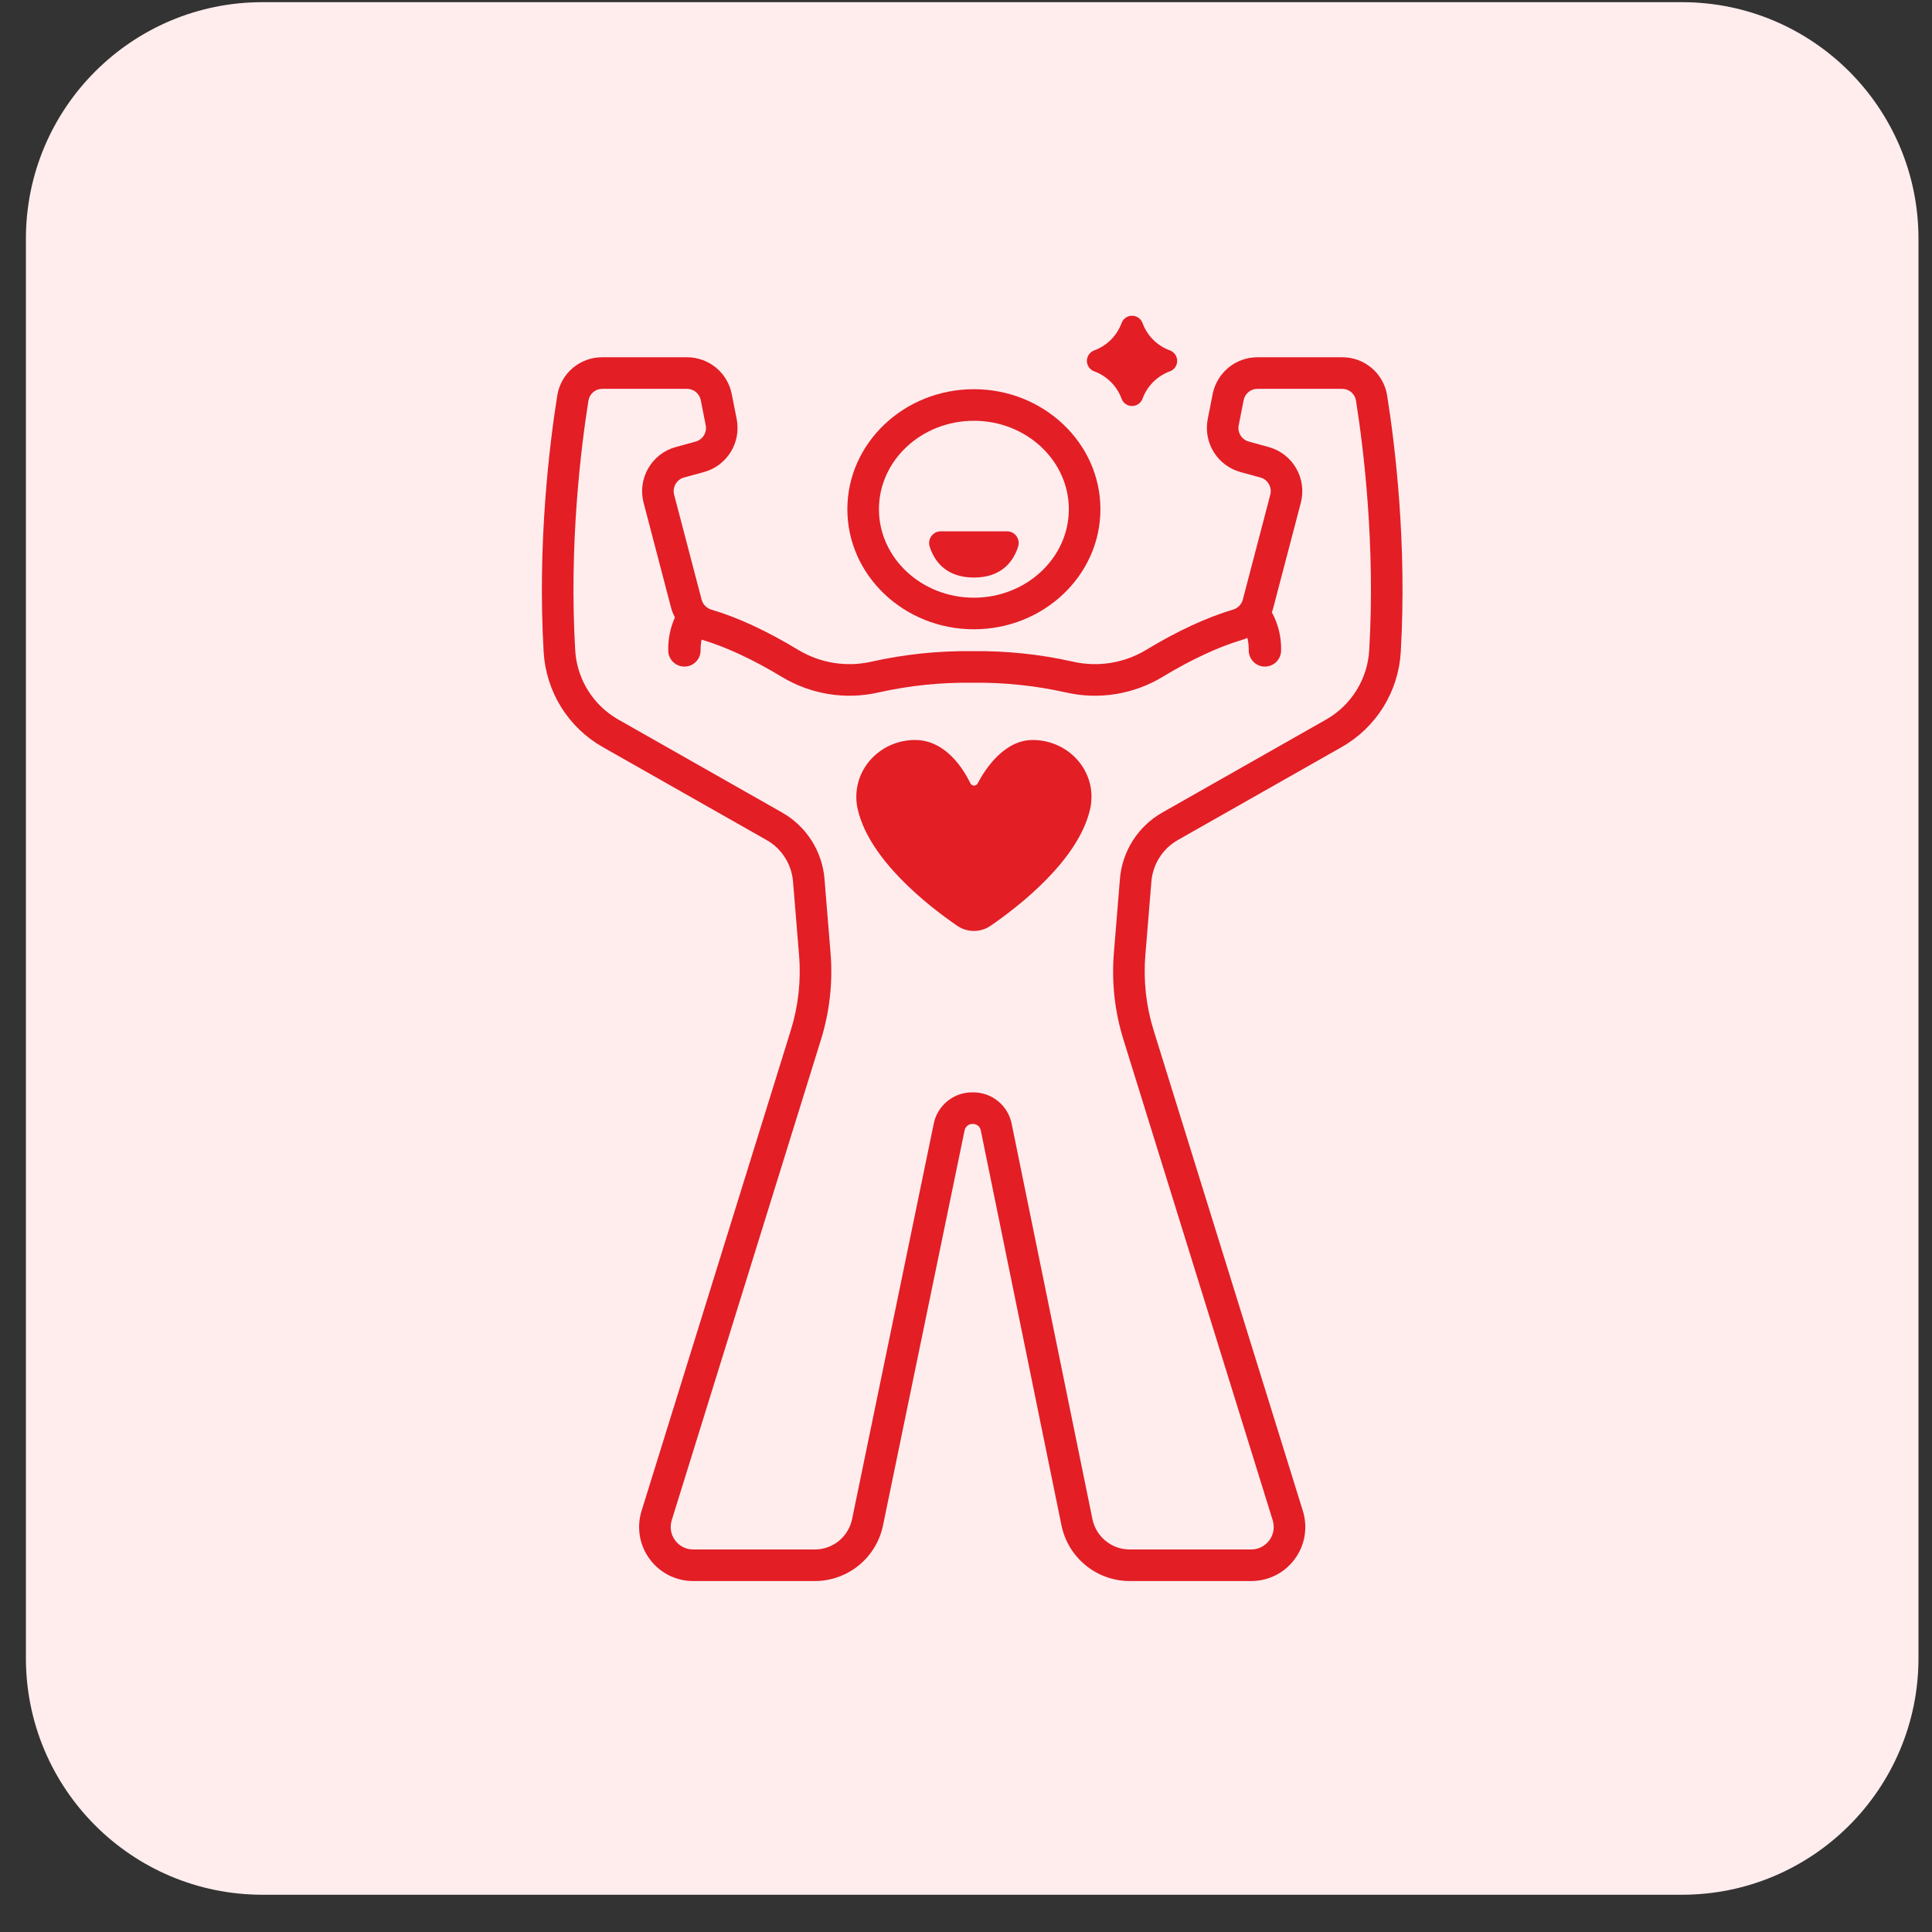
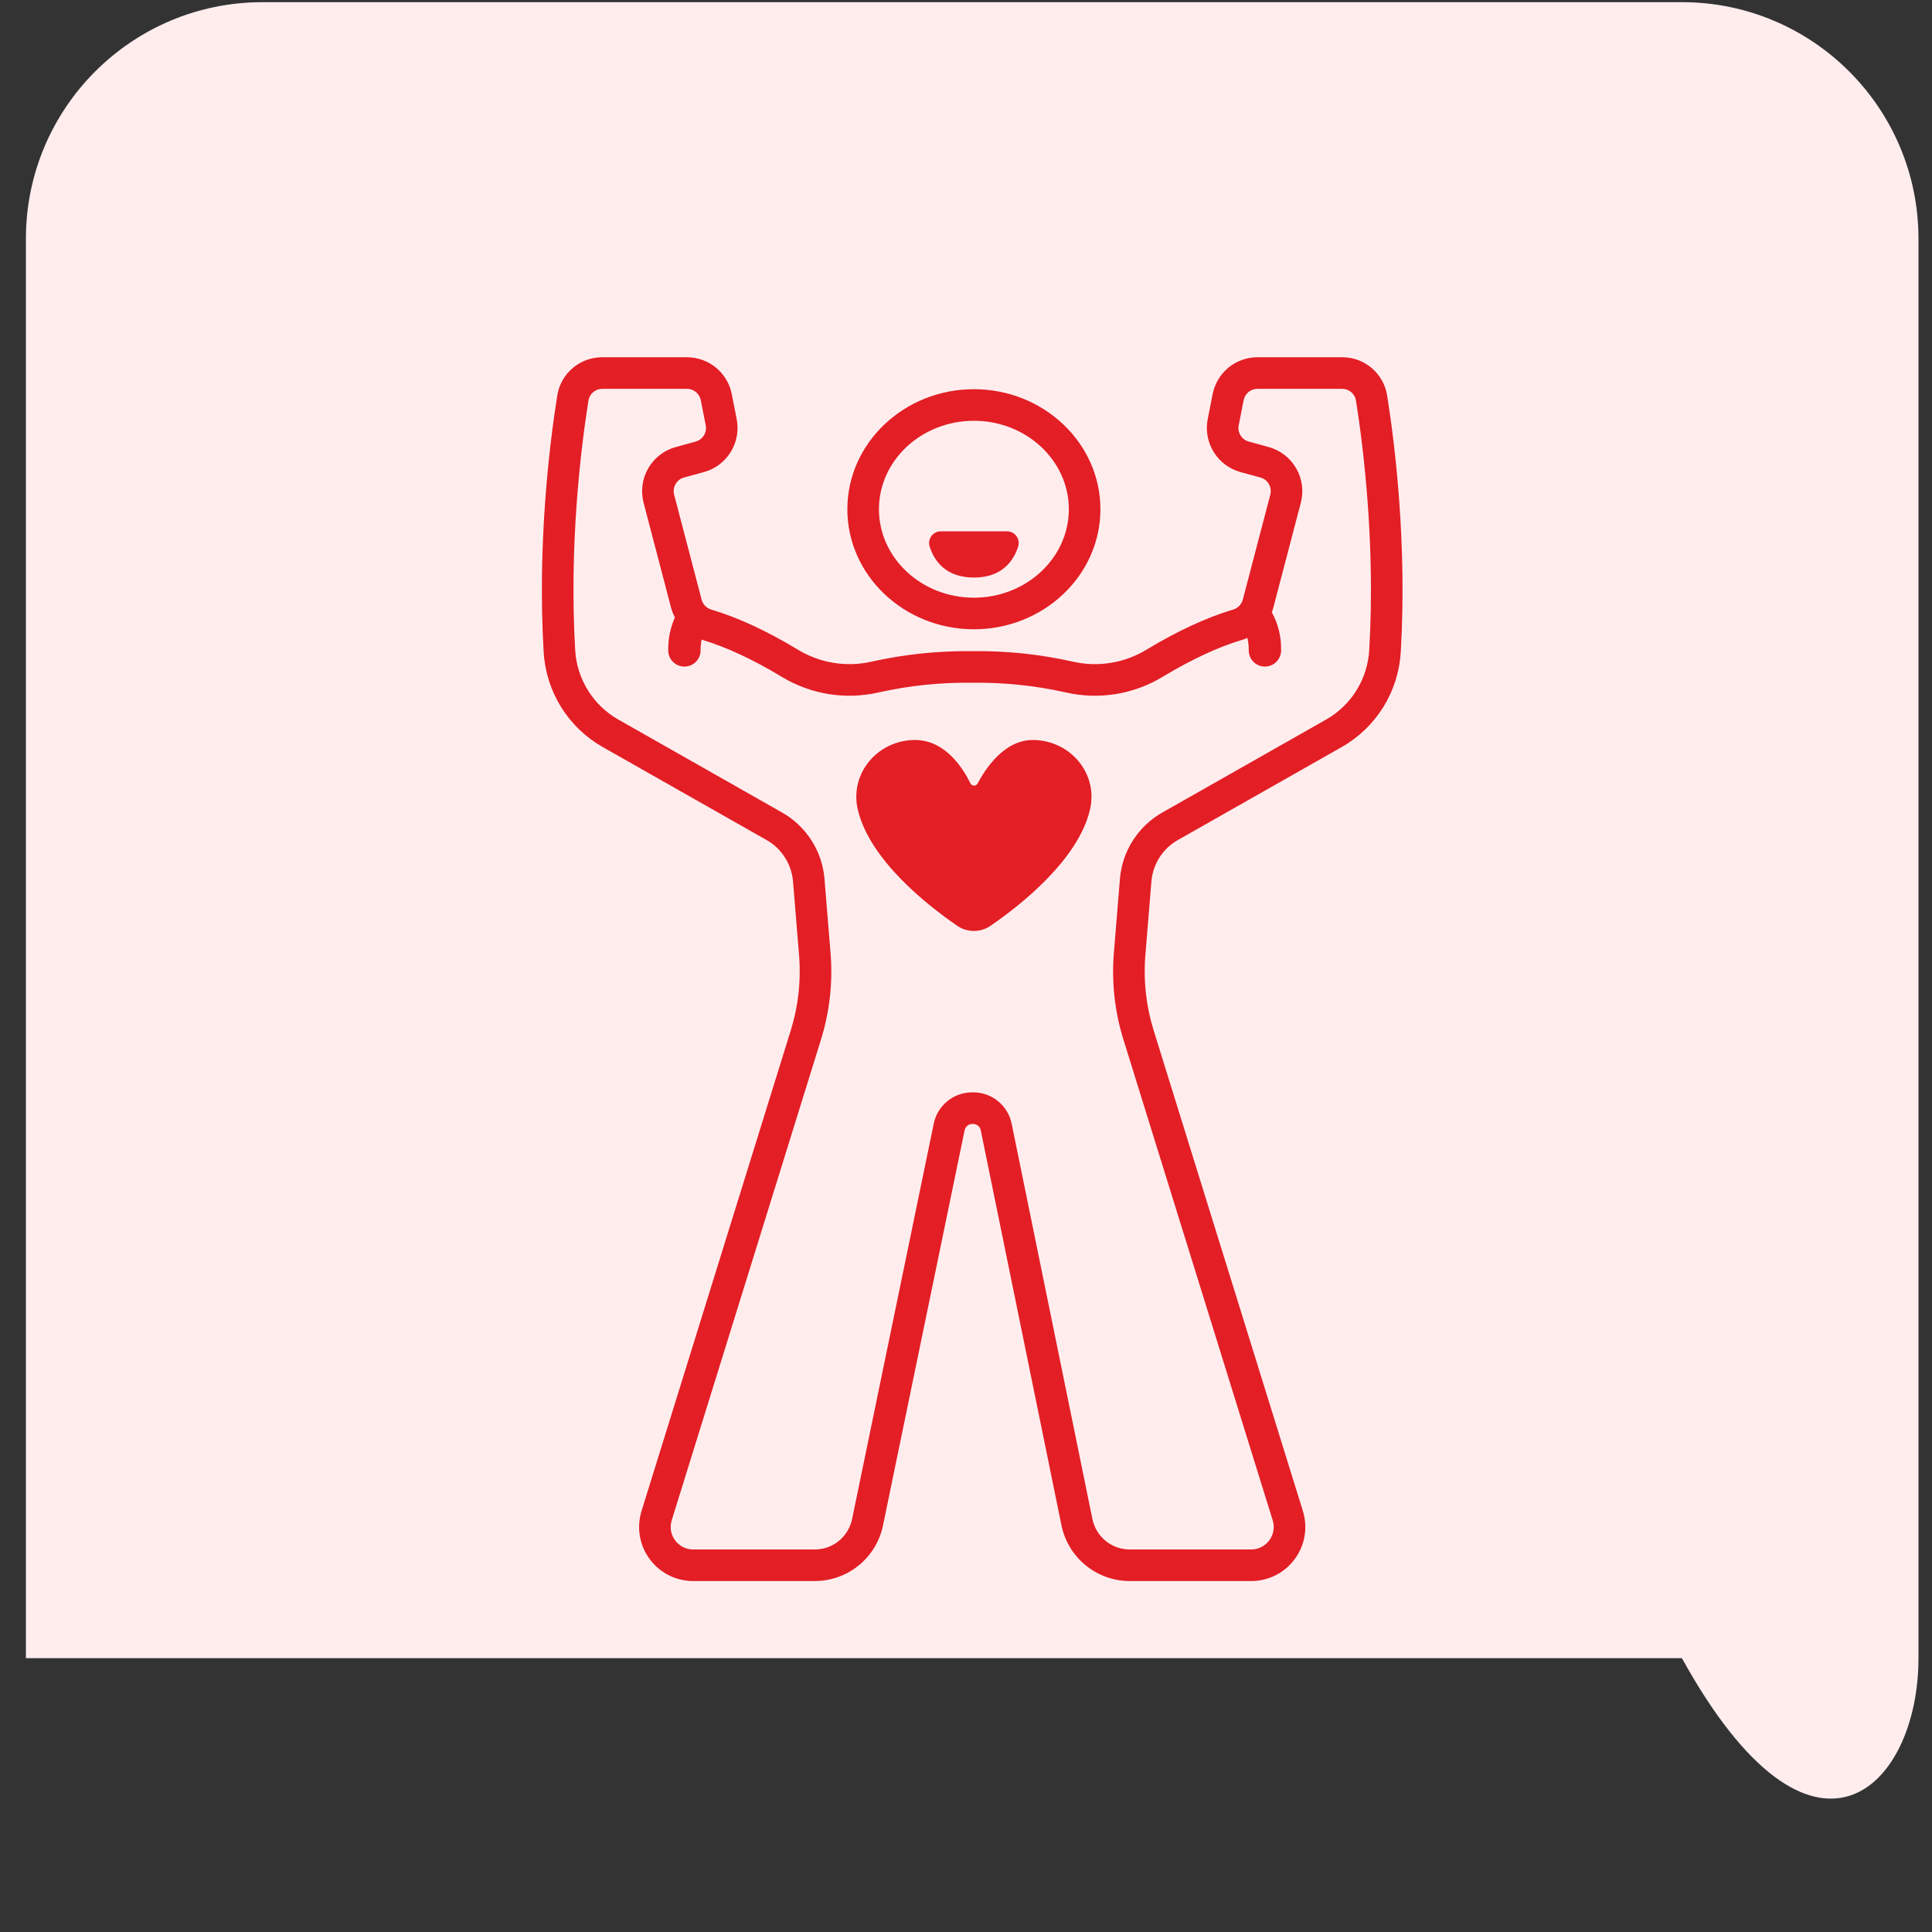
<svg xmlns="http://www.w3.org/2000/svg" width="49" height="49" viewBox="0 0 49 49" fill="none">
  <rect x="0" y="0" width="49" height="49" fill="#333333" stroke="none" />
  <g clip-path="url(#clip0_362_149)">
-     <path d="M42.657 0.055H6.657C3.344 0.055 0.657 2.741 0.657 6.055V42.055C0.657 45.368 3.344 48.055 6.657 48.055H42.657C45.971 48.055 48.657 45.368 48.657 42.055V6.055C48.657 2.741 45.971 0.055 42.657 0.055Z" fill="#FFEDEE" />
+     <path d="M42.657 0.055H6.657C3.344 0.055 0.657 2.741 0.657 6.055V42.055H42.657C45.971 48.055 48.657 45.368 48.657 42.055V6.055C48.657 2.741 45.971 0.055 42.657 0.055Z" fill="#FFEDEE" />
  </g>
  <path d="M35.182 10.035C35.14 9.763 35.001 9.515 34.792 9.336C34.582 9.157 34.316 9.059 34.04 9.061H31.89C31.623 9.061 31.363 9.154 31.156 9.324C30.95 9.495 30.808 9.731 30.756 9.994L30.63 10.633C30.575 10.92 30.629 11.217 30.783 11.465C30.936 11.713 31.178 11.894 31.459 11.972L31.968 12.111C32.058 12.136 32.135 12.196 32.181 12.277C32.228 12.357 32.241 12.454 32.218 12.544L31.52 15.21C31.503 15.27 31.472 15.325 31.428 15.369C31.384 15.413 31.33 15.445 31.27 15.462C30.599 15.661 29.861 16.004 29.074 16.48C28.513 16.82 27.841 16.927 27.202 16.779C26.367 16.592 25.513 16.503 24.657 16.515C23.802 16.504 22.948 16.593 22.113 16.779C21.474 16.927 20.802 16.82 20.241 16.48C19.454 16.004 18.716 15.661 18.045 15.462C17.985 15.445 17.931 15.413 17.887 15.369C17.843 15.325 17.812 15.27 17.795 15.21L17.097 12.544C17.074 12.454 17.087 12.357 17.134 12.277C17.18 12.196 17.257 12.136 17.347 12.111L17.856 11.972C18.137 11.894 18.378 11.713 18.532 11.465C18.686 11.217 18.74 10.92 18.685 10.633L18.559 9.994C18.507 9.731 18.365 9.494 18.159 9.324C17.952 9.154 17.692 9.061 17.424 9.061H15.275C14.999 9.059 14.733 9.157 14.523 9.336C14.313 9.515 14.175 9.763 14.133 10.035C13.935 11.281 13.628 13.783 13.788 16.531C13.816 17.027 13.968 17.509 14.23 17.932C14.493 18.354 14.857 18.704 15.29 18.949L19.44 21.304C19.63 21.411 19.79 21.563 19.907 21.747C20.024 21.93 20.095 22.14 20.113 22.357L20.266 24.226C20.319 24.869 20.248 25.516 20.056 26.132L16.271 38.322C16.207 38.527 16.193 38.744 16.228 38.956C16.264 39.168 16.349 39.369 16.477 39.541C16.604 39.715 16.77 39.855 16.962 39.952C17.154 40.049 17.366 40.099 17.581 40.099H20.669C21.074 40.098 21.466 39.958 21.78 39.702C22.094 39.446 22.311 39.09 22.394 38.694L24.463 28.675C24.471 28.626 24.496 28.582 24.534 28.551C24.572 28.52 24.621 28.504 24.67 28.506H24.67C24.719 28.504 24.767 28.52 24.806 28.551C24.844 28.582 24.869 28.626 24.876 28.675L26.922 38.69C27.005 39.088 27.221 39.445 27.536 39.701C27.85 39.958 28.243 40.098 28.649 40.099H31.735C31.949 40.099 32.161 40.049 32.353 39.952C32.545 39.855 32.711 39.715 32.838 39.541C32.966 39.369 33.051 39.168 33.087 38.956C33.122 38.744 33.108 38.527 33.044 38.322L29.259 26.132C29.067 25.516 28.996 24.869 29.049 24.226L29.202 22.357C29.22 22.14 29.291 21.93 29.408 21.747C29.525 21.563 29.685 21.411 29.875 21.304L34.025 18.949C34.458 18.704 34.822 18.354 35.085 17.932C35.347 17.509 35.499 17.027 35.527 16.531C35.687 13.783 35.38 11.281 35.182 10.035ZM34.727 16.484C34.707 16.847 34.596 17.199 34.404 17.508C34.212 17.817 33.946 18.073 33.629 18.252L29.48 20.607C29.177 20.779 28.92 21.022 28.733 21.316C28.545 21.609 28.432 21.944 28.404 22.291L28.251 24.161C28.189 24.906 28.271 25.656 28.494 26.37L32.279 38.559C32.305 38.645 32.311 38.735 32.297 38.823C32.282 38.911 32.246 38.995 32.193 39.066C32.14 39.138 32.071 39.197 31.991 39.237C31.912 39.277 31.824 39.298 31.735 39.298H28.649C28.427 39.298 28.213 39.221 28.042 39.081C27.87 38.941 27.752 38.747 27.707 38.53L25.661 28.515C25.618 28.285 25.495 28.077 25.314 27.929C25.133 27.781 24.905 27.701 24.671 27.705H24.67C24.436 27.701 24.208 27.78 24.027 27.928C23.845 28.076 23.722 28.283 23.679 28.513L21.61 38.532C21.564 38.748 21.446 38.942 21.275 39.082C21.104 39.221 20.89 39.298 20.669 39.298H17.581C17.491 39.298 17.403 39.278 17.323 39.237C17.244 39.197 17.174 39.138 17.122 39.066C17.069 38.995 17.033 38.911 17.018 38.823C17.004 38.735 17.01 38.645 17.036 38.559L20.821 26.37C21.043 25.656 21.126 24.906 21.064 24.161L20.911 22.291C20.883 21.944 20.77 21.609 20.582 21.316C20.395 21.022 20.138 20.779 19.835 20.607L15.686 18.252C15.369 18.073 15.103 17.817 14.911 17.508C14.719 17.199 14.608 16.847 14.588 16.484C14.432 13.811 14.732 11.375 14.924 10.16C14.937 10.077 14.98 10.001 15.044 9.946C15.108 9.891 15.19 9.861 15.275 9.862H17.424C17.507 9.862 17.586 9.89 17.65 9.943C17.713 9.995 17.757 10.068 17.773 10.148L17.899 10.788C17.916 10.876 17.899 10.967 17.852 11.043C17.805 11.12 17.73 11.175 17.644 11.199L17.135 11.339C16.842 11.42 16.593 11.613 16.441 11.877C16.289 12.14 16.246 12.452 16.322 12.747L17.02 15.413C17.043 15.498 17.075 15.58 17.117 15.658C17 15.922 16.942 16.209 16.948 16.497C16.948 16.606 16.992 16.71 17.069 16.787C17.145 16.863 17.25 16.906 17.358 16.906H17.36C17.413 16.906 17.467 16.895 17.517 16.875C17.566 16.854 17.611 16.824 17.649 16.785C17.687 16.747 17.717 16.702 17.738 16.652C17.758 16.602 17.769 16.549 17.768 16.495C17.768 16.403 17.776 16.312 17.794 16.222C17.802 16.225 17.809 16.228 17.817 16.23C18.413 16.407 19.108 16.731 19.825 17.165C20.564 17.613 21.449 17.755 22.291 17.56C23.067 17.387 23.86 17.305 24.655 17.316L24.66 17.313L24.66 17.316C25.455 17.305 26.248 17.387 27.024 17.56C27.866 17.755 28.75 17.613 29.489 17.165C30.207 16.731 30.901 16.407 31.498 16.23C31.545 16.216 31.592 16.199 31.637 16.179C31.661 16.282 31.672 16.389 31.671 16.495C31.671 16.549 31.681 16.602 31.702 16.652C31.722 16.702 31.752 16.747 31.79 16.785C31.828 16.824 31.874 16.854 31.924 16.875C31.973 16.896 32.027 16.906 32.081 16.906H32.081C32.19 16.906 32.294 16.863 32.371 16.787C32.448 16.71 32.491 16.606 32.492 16.497C32.5 16.16 32.419 15.825 32.257 15.529C32.271 15.491 32.284 15.452 32.294 15.413L32.993 12.747C33.069 12.452 33.026 12.14 32.874 11.877C32.722 11.613 32.472 11.42 32.179 11.339L31.671 11.199C31.584 11.175 31.51 11.12 31.463 11.043C31.416 10.967 31.399 10.876 31.416 10.788L31.542 10.148C31.558 10.068 31.601 9.995 31.665 9.943C31.728 9.89 31.808 9.862 31.89 9.862H34.04C34.125 9.861 34.206 9.891 34.271 9.946C34.335 10.001 34.378 10.077 34.391 10.16C34.583 11.375 34.883 13.811 34.727 16.484Z" fill="#E31E25" />
  <path d="M24.7 15.96C26.469 15.96 27.909 14.594 27.909 12.915C27.909 11.237 26.469 9.871 24.7 9.871C22.931 9.871 21.491 11.237 21.491 12.915C21.491 14.594 22.931 15.96 24.7 15.96ZM24.7 10.672C26.027 10.672 27.108 11.678 27.108 12.915C27.108 14.152 26.027 15.159 24.7 15.159C23.372 15.159 22.292 14.152 22.292 12.915C22.292 11.678 23.372 10.672 24.7 10.672Z" fill="#E31E25" />
  <path d="M24.701 14.648C25.431 14.648 25.713 14.206 25.822 13.864C25.836 13.82 25.84 13.772 25.833 13.726C25.825 13.679 25.807 13.635 25.779 13.597C25.752 13.559 25.715 13.528 25.674 13.507C25.632 13.486 25.585 13.475 25.538 13.475H23.862C23.815 13.475 23.769 13.486 23.727 13.507C23.685 13.528 23.649 13.559 23.622 13.597C23.594 13.635 23.576 13.679 23.568 13.726C23.561 13.772 23.564 13.82 23.579 13.864C23.688 14.206 23.97 14.648 24.701 14.648Z" fill="#E31E25" />
-   <path d="M27.743 9.415C27.906 9.473 28.053 9.567 28.175 9.689C28.297 9.811 28.391 9.958 28.449 10.121C28.47 10.173 28.506 10.218 28.553 10.249C28.6 10.281 28.655 10.297 28.711 10.297C28.768 10.297 28.823 10.281 28.869 10.249C28.916 10.218 28.952 10.173 28.974 10.121C29.032 9.958 29.125 9.811 29.247 9.689C29.369 9.567 29.517 9.473 29.679 9.415C29.732 9.394 29.776 9.358 29.808 9.311C29.839 9.264 29.856 9.209 29.856 9.153C29.856 9.096 29.839 9.041 29.808 8.995C29.776 8.948 29.732 8.912 29.679 8.89C29.517 8.832 29.369 8.739 29.247 8.616C29.125 8.494 29.032 8.347 28.974 8.185C28.952 8.132 28.916 8.088 28.869 8.056C28.823 8.025 28.768 8.008 28.711 8.008C28.655 8.008 28.6 8.025 28.553 8.056C28.506 8.088 28.47 8.132 28.449 8.185C28.391 8.347 28.297 8.494 28.175 8.617C28.053 8.739 27.906 8.832 27.743 8.89C27.691 8.912 27.646 8.948 27.615 8.995C27.583 9.041 27.566 9.096 27.566 9.153C27.566 9.209 27.583 9.264 27.615 9.311C27.646 9.357 27.691 9.394 27.743 9.415Z" fill="#E31E25" />
  <path d="M26.192 18.768C25.465 18.768 24.987 19.506 24.795 19.87C24.786 19.887 24.773 19.901 24.757 19.91C24.74 19.92 24.722 19.925 24.703 19.925C24.684 19.924 24.665 19.919 24.649 19.909C24.633 19.898 24.621 19.884 24.612 19.867C24.434 19.501 23.981 18.768 23.208 18.768C22.385 18.768 21.718 19.413 21.718 20.209C21.718 20.299 21.727 20.389 21.744 20.477L21.743 20.477C21.744 20.481 21.753 20.52 21.757 20.536C22.055 21.812 23.532 22.968 24.274 23.478C24.399 23.565 24.548 23.611 24.7 23.611C24.852 23.611 25.001 23.565 25.126 23.478C25.868 22.968 27.345 21.812 27.644 20.536C27.648 20.52 27.656 20.481 27.657 20.477L27.657 20.477C27.674 20.389 27.682 20.299 27.683 20.209C27.683 19.413 27.015 18.768 26.192 18.768Z" fill="#E31E25" />
  <defs>
    <clipPath id="clip0_362_149">
      <rect width="48" height="48" fill="white" transform="translate(0.657 0.055)" />
    </clipPath>
  </defs>
</svg>